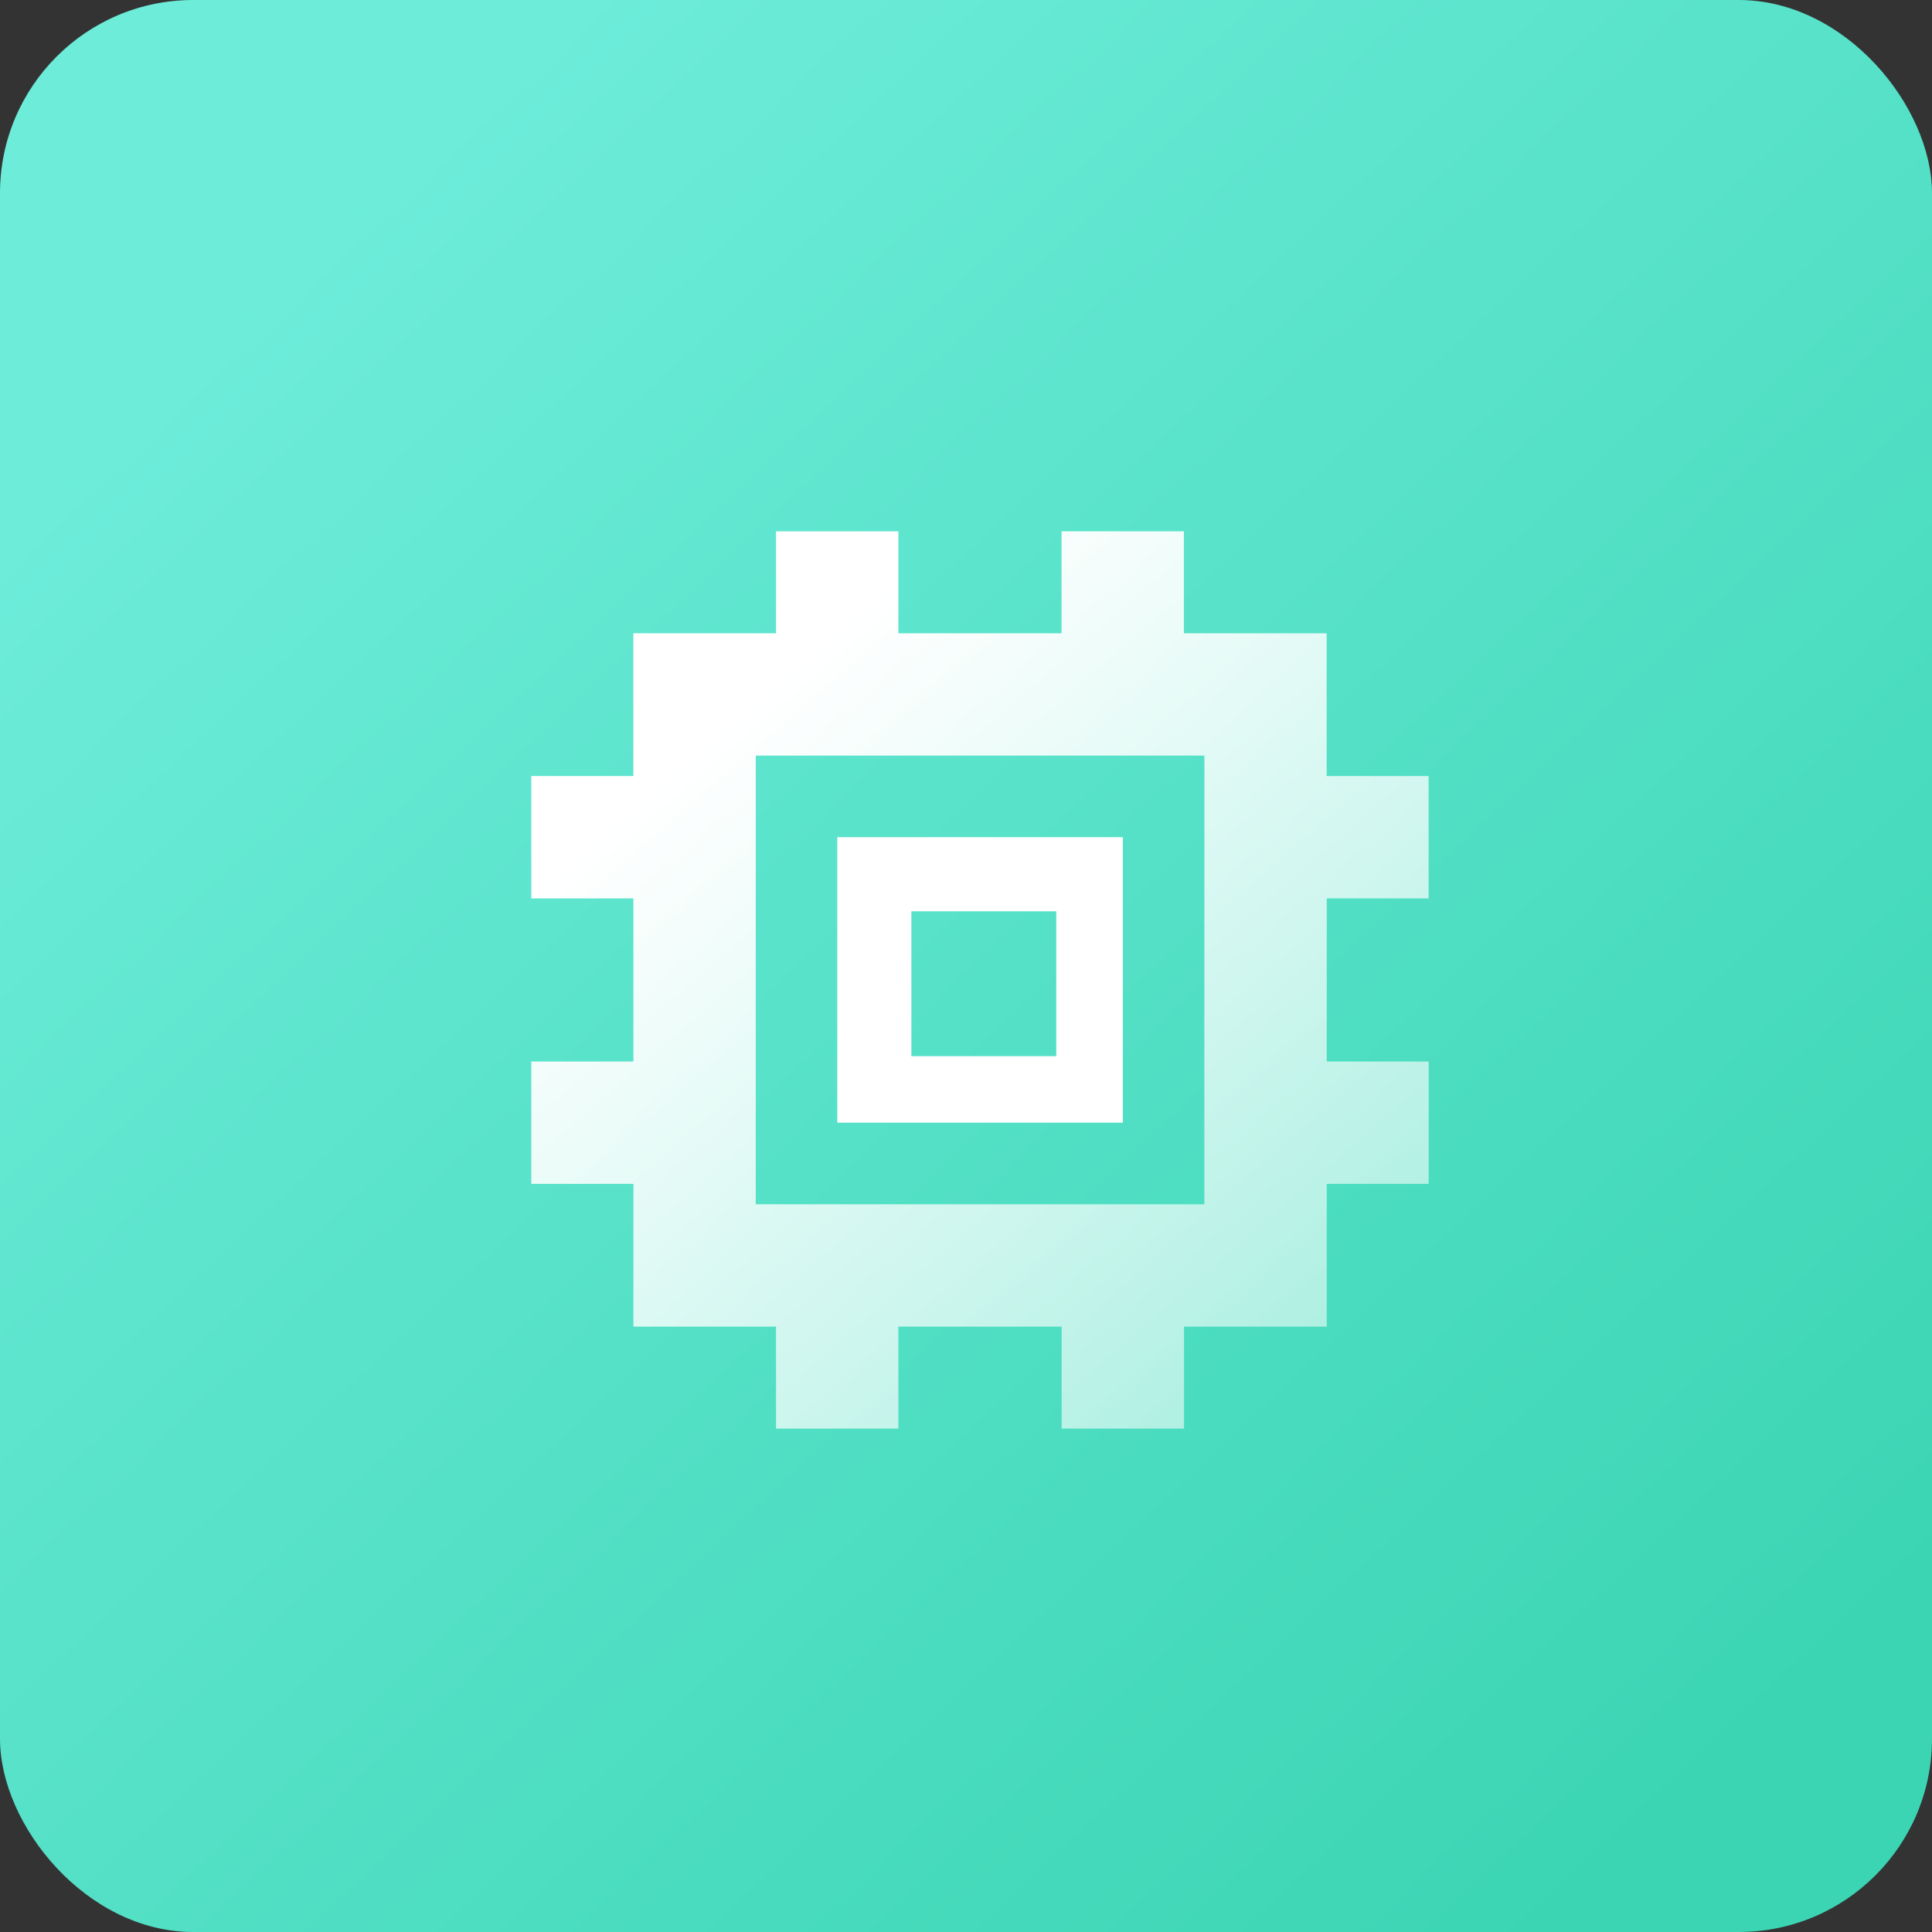
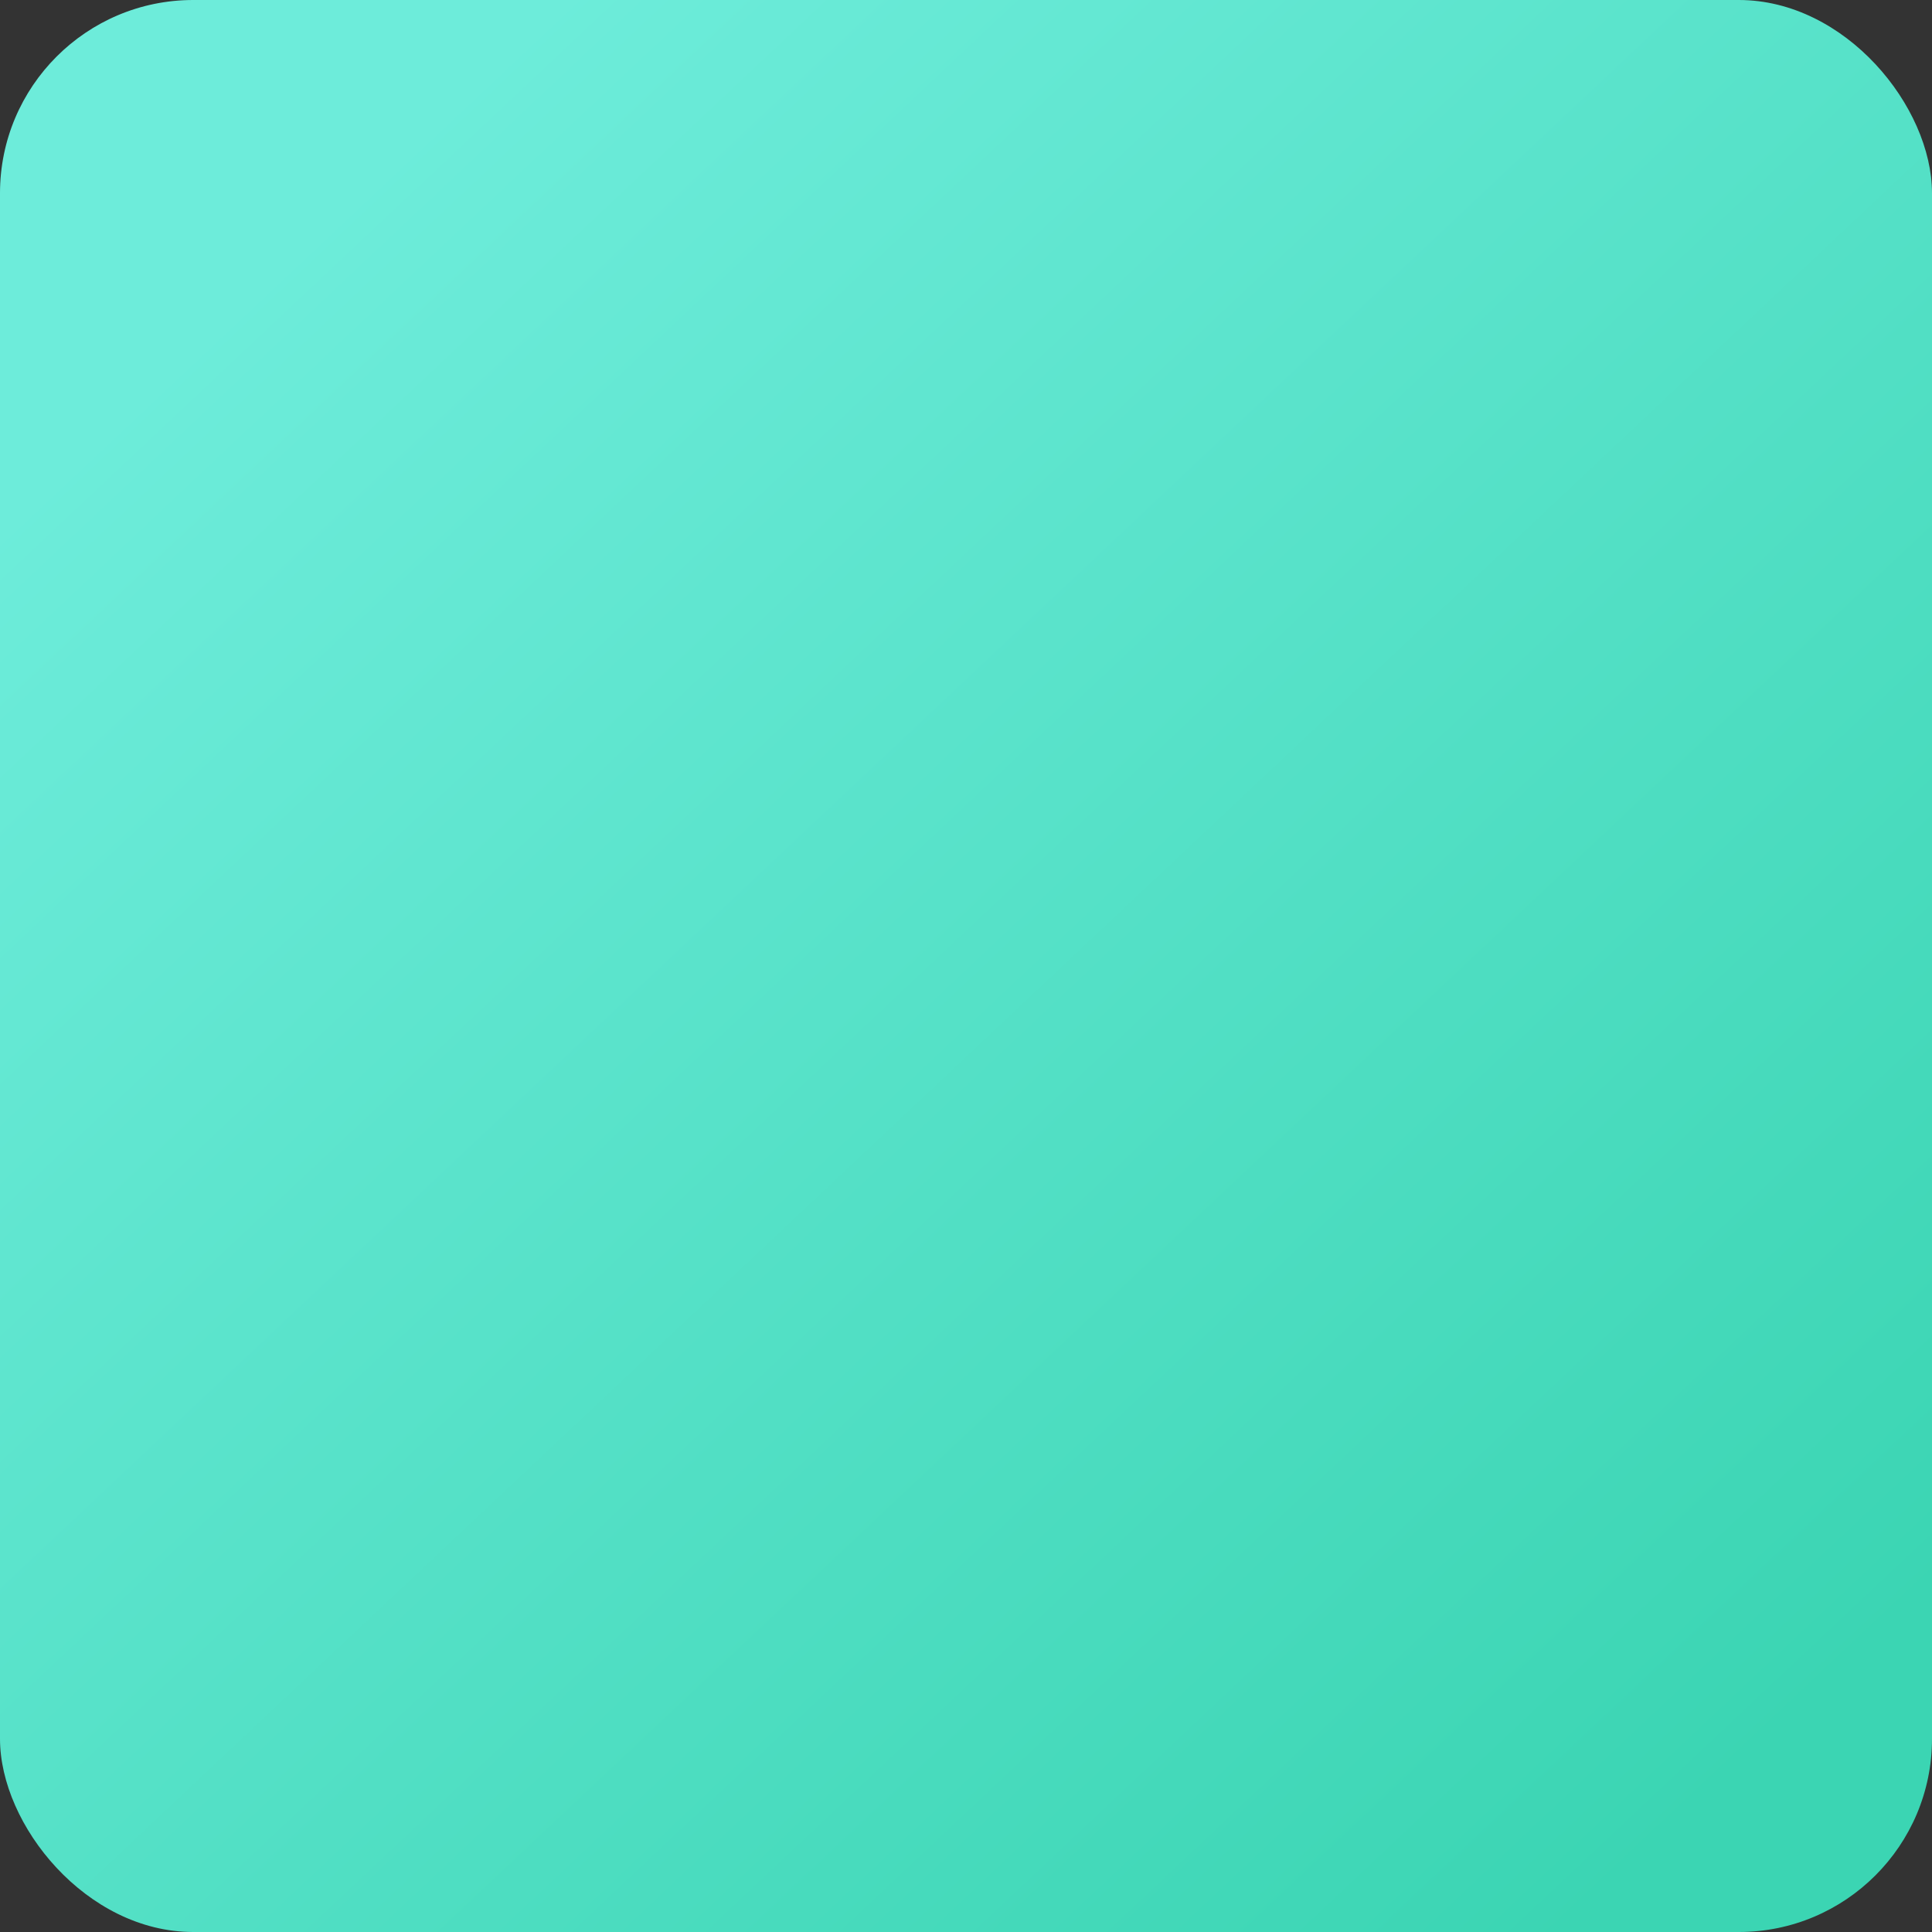
<svg xmlns="http://www.w3.org/2000/svg" width="40px" height="40px" viewBox="0 0 40 40" version="1.1">
  <rect x="0" y="0" width="40" height="40" fill="#333333" stroke="none" />
  <title>keji</title>
  <desc>Created with Sketch.</desc>
  <defs>
    <linearGradient x1="15.034%" y1="13.213%" x2="89.267%" y2="92.064%" id="linearGradient-1">
      <stop stop-color="#6DECDA" offset="0%" />
      <stop stop-color="#3BD5B3" offset="100%" />
    </linearGradient>
    <linearGradient x1="22.786%" y1="21.372%" x2="116.782%" y2="129.785%" id="linearGradient-2">
      <stop stop-color="#FFFFFF" offset="0%" />
      <stop stop-color="#FFFFFF" stop-opacity="0.323" offset="100%" />
    </linearGradient>
  </defs>
  <g id="自主产品/方案" stroke="none" stroke-width="1" fill="none" fill-rule="evenodd">
    <g id="资产管理软件" transform="translate(-760, -3157)">
      <g id="keji" transform="translate(760, 3157)">
        <rect id="矩形" fill="url(#linearGradient-1)" x="0" y="0" width="40" height="40" rx="4" />
        <g id="电子" transform="translate(11, 11)" fill-rule="nonzero">
-           <path d="M10.869,7.867 L10.869,10.867 L7.869,10.867 L7.869,7.867 L10.869,7.867 L10.869,7.867 Z M12.247,6.333 L6.335,6.333 L6.335,12.244 L12.247,12.244 L12.247,6.333 L12.247,6.333 Z" id="形状" fill="#FFFFFF" />
-           <path d="M18.578,7.6 L18.578,5.067 L16.467,5.067 L16.467,2.111 L13.511,2.111 L13.511,0 L10.978,0 L10.978,2.111 L7.6,2.111 L7.6,0 L5.067,0 L5.067,2.111 L2.113,2.111 L2.113,5.067 L0,5.067 L0,7.6 L2.114,7.6 L2.114,10.978 L0,10.978 L0,13.511 L2.114,13.511 L2.114,16.467 L5.067,16.467 L5.067,18.578 L7.6,18.578 L7.6,16.467 L10.98,16.467 L10.98,18.578 L13.514,18.578 L13.514,16.467 L16.469,16.467 L16.469,13.511 L18.58,13.511 L18.58,10.978 L16.469,10.978 L16.469,7.6 L18.578,7.6 Z M13.935,10.978 L13.935,13.933 L4.647,13.933 L4.647,4.644 L13.936,4.644 L13.936,7.6 L13.935,10.978 Z" id="形状" fill="url(#linearGradient-2)" />
-         </g>
+           </g>
      </g>
    </g>
  </g>
</svg>